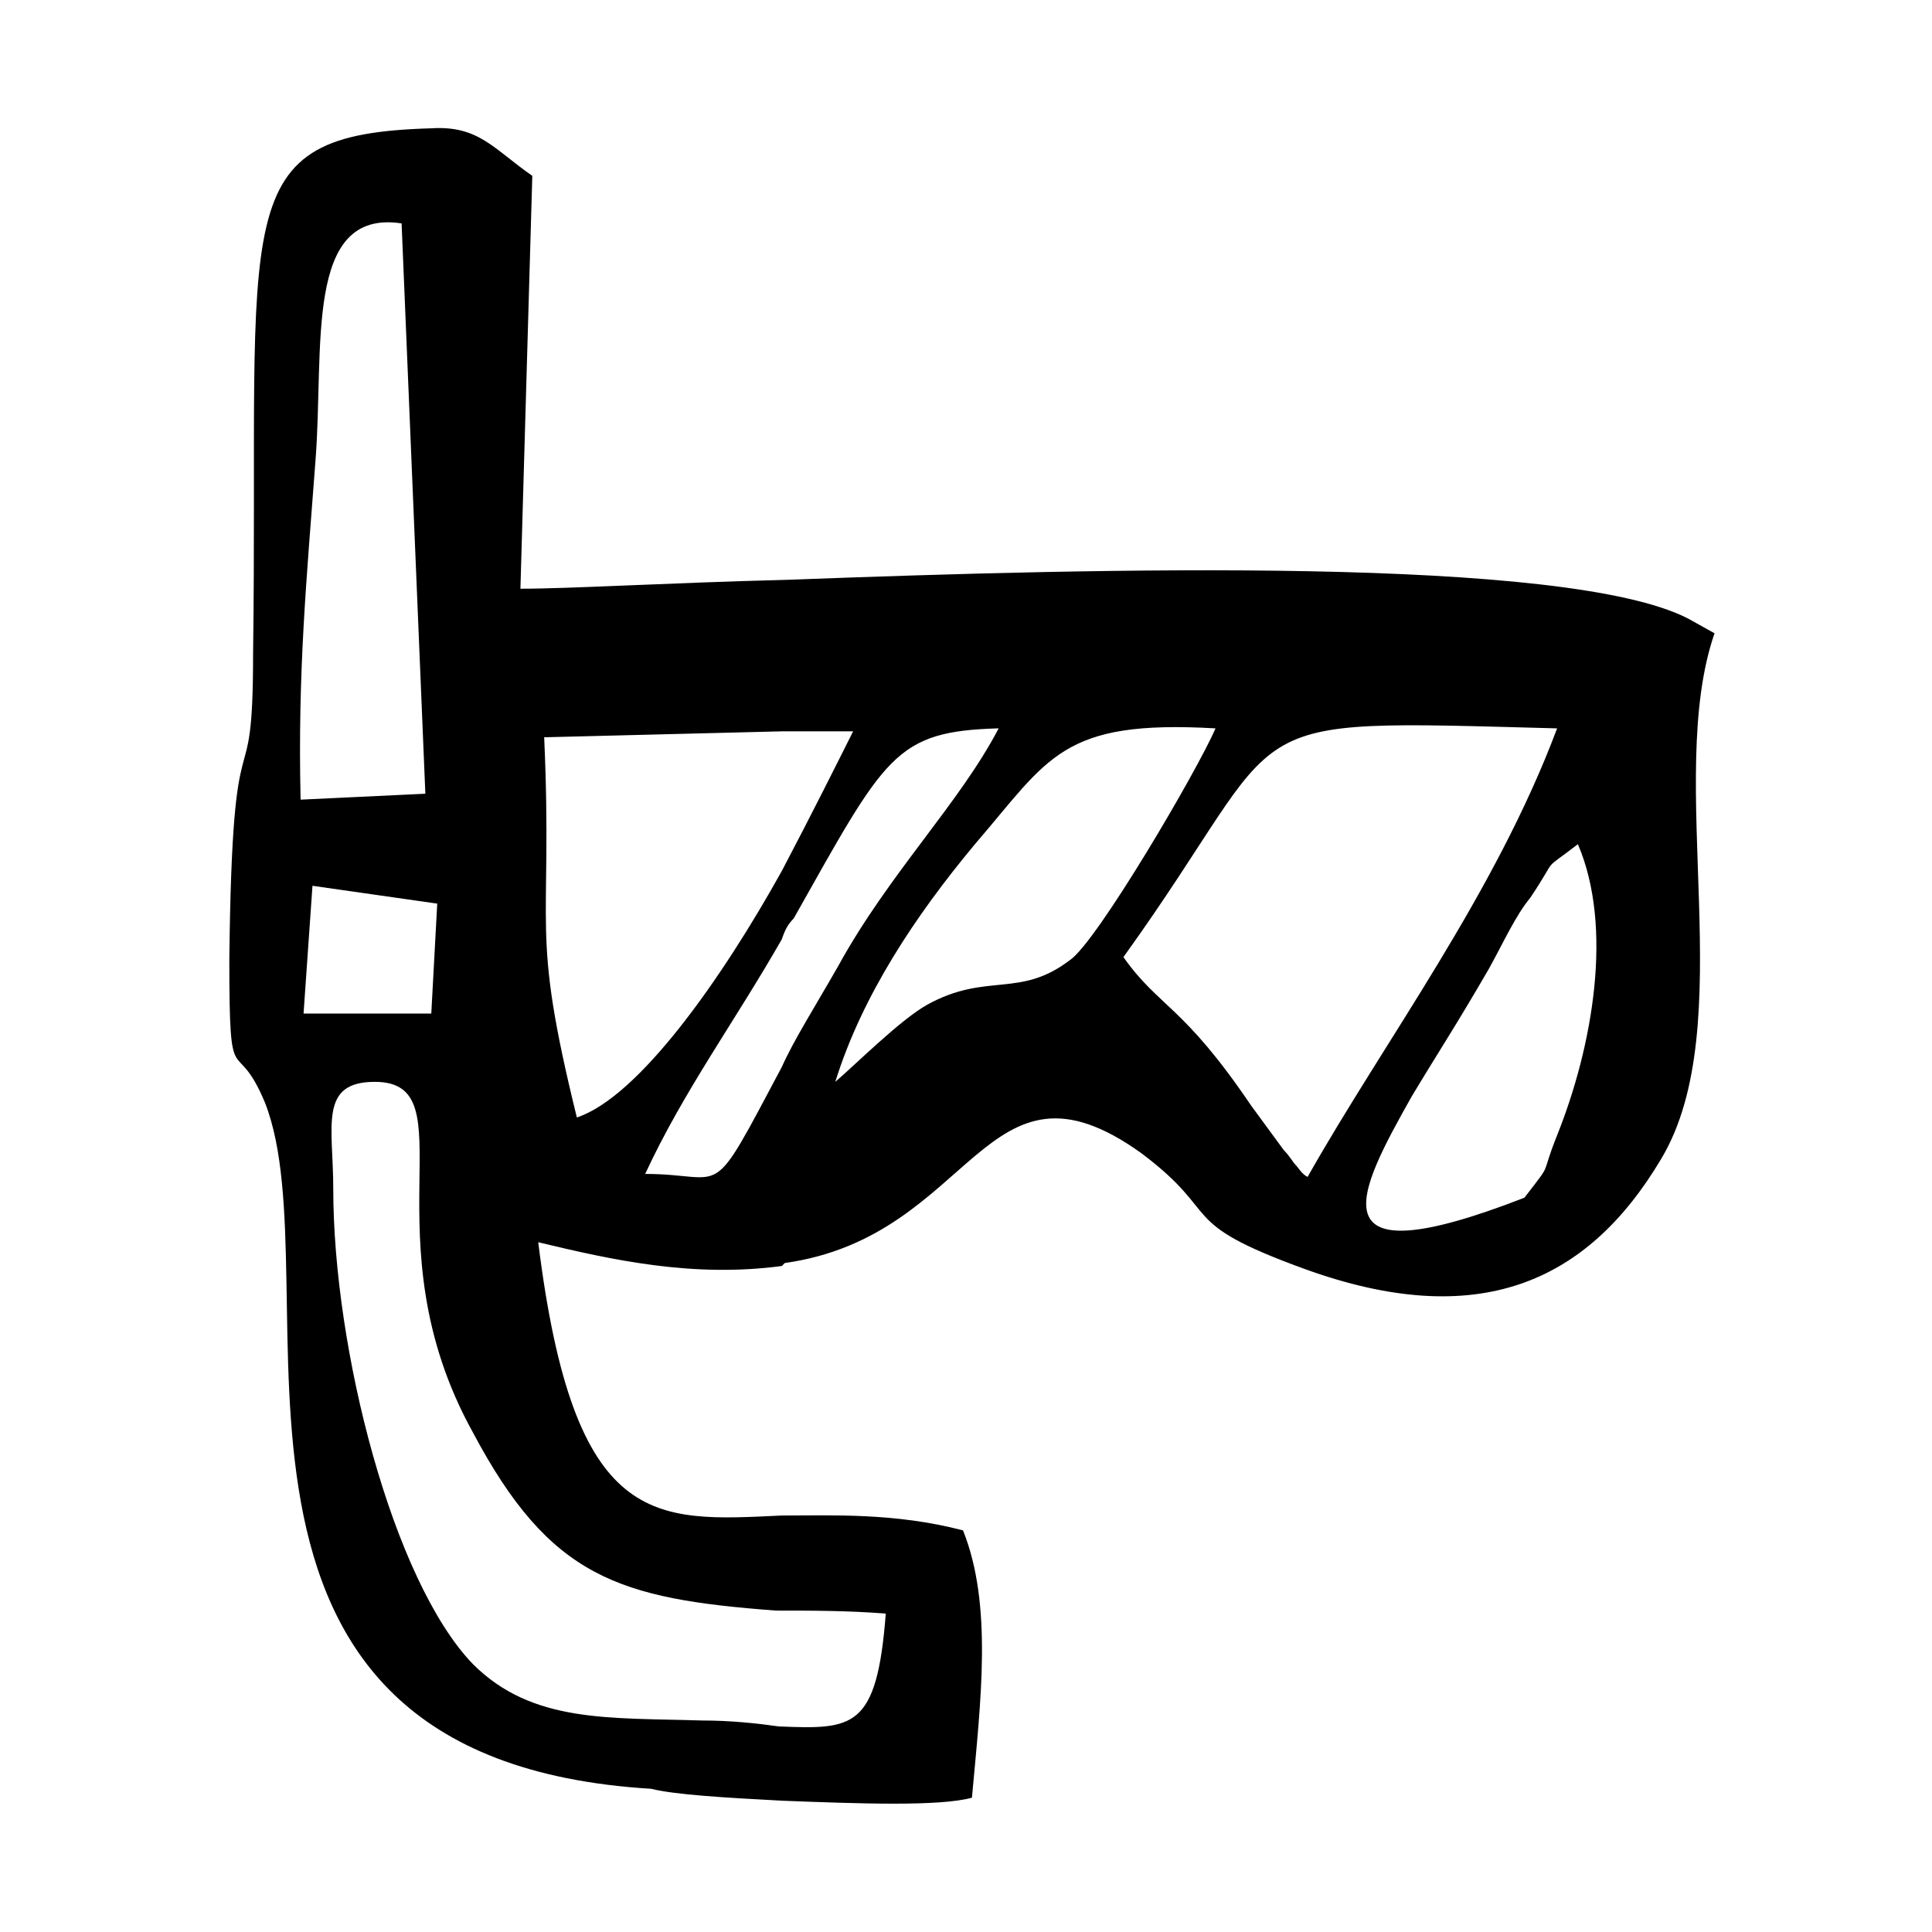
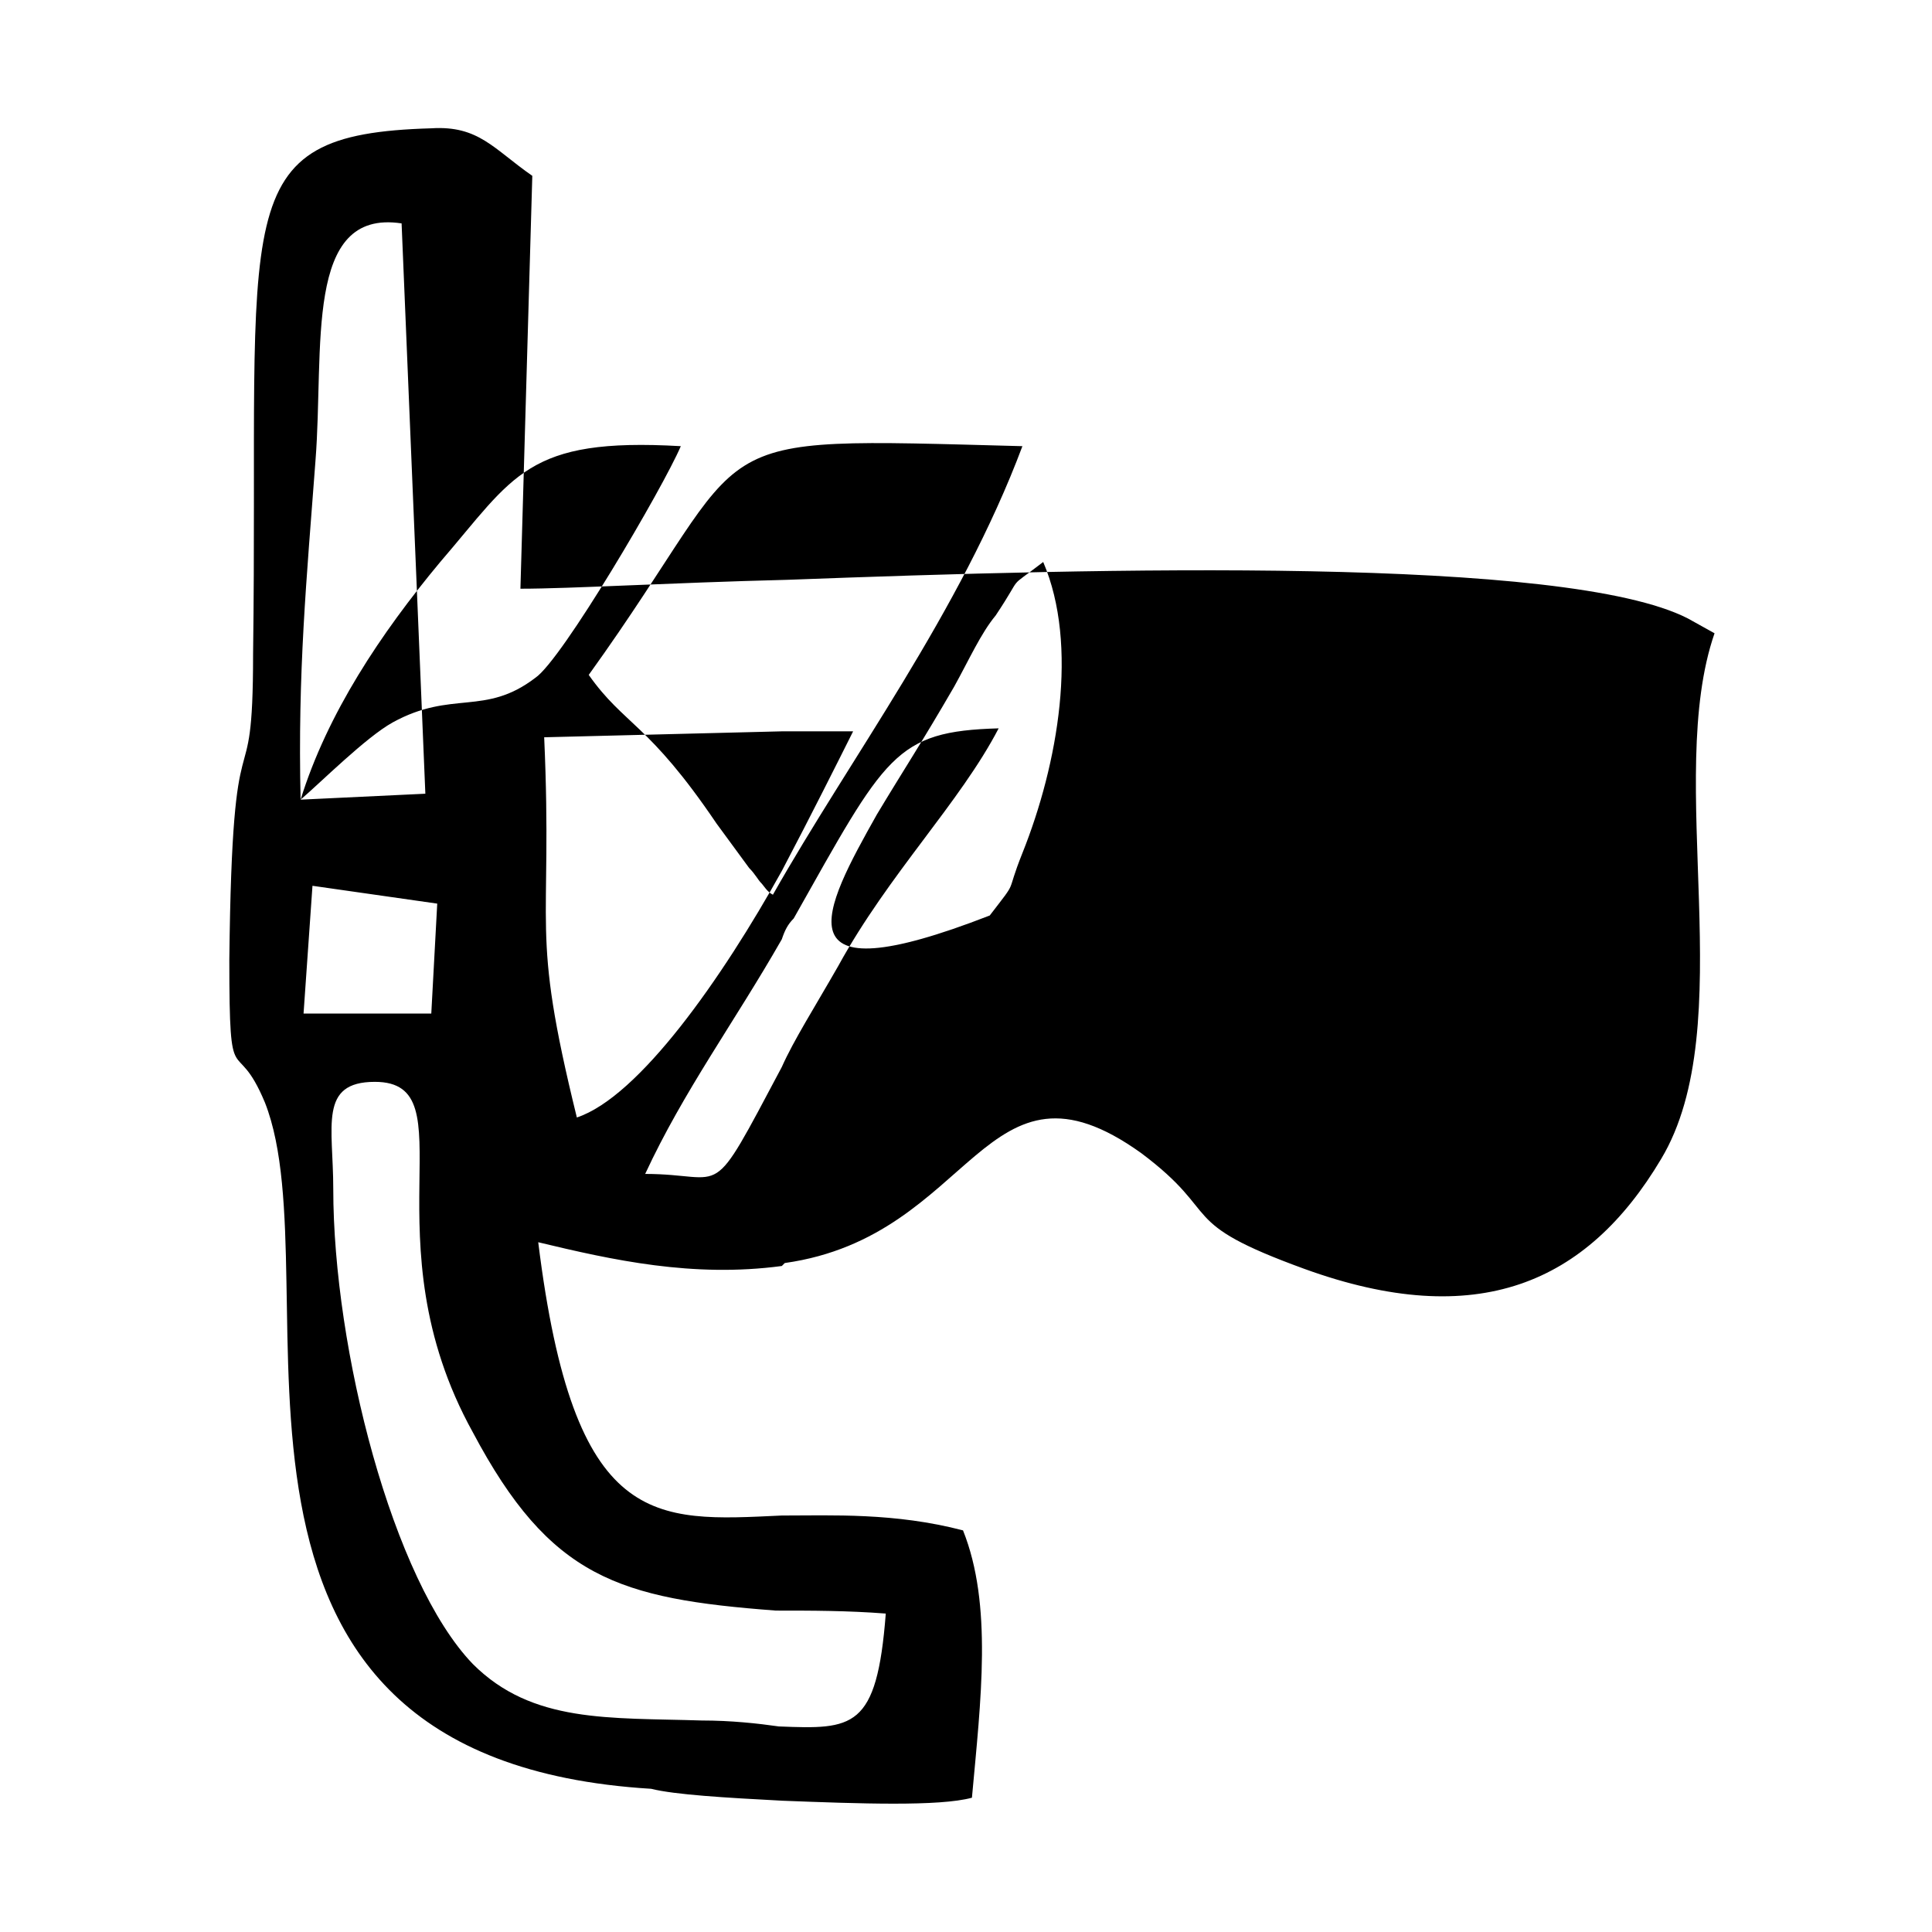
<svg xmlns="http://www.w3.org/2000/svg" fill="#000000" width="800px" height="800px" version="1.1" viewBox="144 144 512 512">
-   <path d="m378.74 571.61c-2.363 30.699-8.66 30.699-28.34 29.914-5.512-0.789-12.594-1.574-20.469-1.574-24.402-0.789-44.871 0.789-60.613-14.957-21.254-22.043-37-83.445-37-125.95 0-16.531-3.938-28.34 11.02-28.34 25.191 0-2.363 41.723 25.977 92.891 20.469 38.574 38.574 44.082 80.293 47.23 9.453 0 18.902 0 29.133 0.789zm-27.551 49.594c20.469 0.789 41.723 1.574 50.383-0.789 2.363-25.977 5.512-51.168-2.363-70.848-18.105-4.723-34.637-3.938-48.02-3.938-33.852 1.574-55.105 3.938-64.551-72.422 19.68 4.723 40.934 9.445 64.551 6.297l0.789-0.789c50.383-7.086 52.742-59.039 94.465-29.125 22.043 16.531 8.66 18.105 43.297 30.699 45.656 16.531 74.785 3.938 94.465-29.125 21.254-35.426 0.789-100.76 14.168-139.34l-7.086-3.938c-32.273-16.531-155.08-13.383-238.52-10.234-31.488 0.789-57.465 2.363-70.848 2.363l3.148-109.42c-10.234-7.086-14.168-13.383-26.766-12.594-55.105 1.574-45.656 21.254-47.23 139.34 0 43.297-5.512 8.66-6.297 81.082 0 37 1.574 18.895 9.445 37.785 18.895 48.02-27.551 173.97 102.34 181.84 6.297 1.578 19.68 2.363 34.637 3.152zm0-194.44c-19.68 37-14.168 28.34-36.211 28.34 10.234-22.043 23.617-40.148 36.211-62.188 0.789-2.363 1.574-3.938 3.148-5.512 24.402-43.297 26.766-49.594 54.316-50.383-10.234 19.68-29.125 38.574-42.508 62.977-6.297 11.023-11.809 19.684-14.957 26.766zm0-51.953c-15.742 28.34-37.785 59.828-54.316 65.336-12.594-51.168-6.297-48.02-8.66-100.76l62.977-1.574h18.895c-3.938 7.871-11.023 22.043-18.895 37zm-124.38 3.934 33.062 4.723-1.574 29.129h-33.852zm-3.148-22.828c-0.785-33.848 1.574-58.25 3.938-89.738 2.363-29.914-3.148-66.914 22.828-62.977l6.297 151.14zm141.7 74.785c7.086-22.828 21.254-44.082 37-62.977 19.68-22.828 22.828-33.062 63.762-30.699-4.723 11.02-31.488 56.68-38.574 61.402-13.383 10.234-22.043 3.148-37.785 11.809-7.086 3.934-18.895 15.742-24.402 20.465zm182.63 30.699c-56.68 22.043-44.082-1.574-29.914-26.766 7.086-11.809 11.809-18.895 20.469-33.852 3.938-7.086 7.086-14.168 11.02-18.895 7.871-11.809 2.363-6.297 12.594-14.168 9.445 22.043 3.938 53.531-5.512 77.145-4.719 11.812-0.785 6.305-8.656 16.535zm-106.27-63.762c46.445-64.551 25.191-62.977 114.93-60.613-16.531 44.082-45.656 82.656-66.125 118.87-1.574-0.789-2.363-2.363-3.148-3.148-0.789-0.789-1.574-2.363-3.148-3.938l-8.66-11.809c-18.102-26.766-24.398-25.977-33.848-39.359z" fill-rule="evenodd" />
+   <path d="m378.74 571.61c-2.363 30.699-8.66 30.699-28.34 29.914-5.512-0.789-12.594-1.574-20.469-1.574-24.402-0.789-44.871 0.789-60.613-14.957-21.254-22.043-37-83.445-37-125.95 0-16.531-3.938-28.34 11.02-28.34 25.191 0-2.363 41.723 25.977 92.891 20.469 38.574 38.574 44.082 80.293 47.23 9.453 0 18.902 0 29.133 0.789zm-27.551 49.594c20.469 0.789 41.723 1.574 50.383-0.789 2.363-25.977 5.512-51.168-2.363-70.848-18.105-4.723-34.637-3.938-48.02-3.938-33.852 1.574-55.105 3.938-64.551-72.422 19.68 4.723 40.934 9.445 64.551 6.297l0.789-0.789c50.383-7.086 52.742-59.039 94.465-29.125 22.043 16.531 8.66 18.105 43.297 30.699 45.656 16.531 74.785 3.938 94.465-29.125 21.254-35.426 0.789-100.76 14.168-139.34l-7.086-3.938c-32.273-16.531-155.08-13.383-238.52-10.234-31.488 0.789-57.465 2.363-70.848 2.363l3.148-109.42c-10.234-7.086-14.168-13.383-26.766-12.594-55.105 1.574-45.656 21.254-47.23 139.34 0 43.297-5.512 8.66-6.297 81.082 0 37 1.574 18.895 9.445 37.785 18.895 48.02-27.551 173.97 102.34 181.84 6.297 1.578 19.68 2.363 34.637 3.152zm0-194.44c-19.68 37-14.168 28.34-36.211 28.34 10.234-22.043 23.617-40.148 36.211-62.188 0.789-2.363 1.574-3.938 3.148-5.512 24.402-43.297 26.766-49.594 54.316-50.383-10.234 19.68-29.125 38.574-42.508 62.977-6.297 11.023-11.809 19.684-14.957 26.766zm0-51.953c-15.742 28.34-37.785 59.828-54.316 65.336-12.594-51.168-6.297-48.02-8.66-100.76l62.977-1.574h18.895c-3.938 7.871-11.023 22.043-18.895 37zm-124.38 3.934 33.062 4.723-1.574 29.129h-33.852zm-3.148-22.828c-0.785-33.848 1.574-58.25 3.938-89.738 2.363-29.914-3.148-66.914 22.828-62.977l6.297 151.14zc7.086-22.828 21.254-44.082 37-62.977 19.68-22.828 22.828-33.062 63.762-30.699-4.723 11.02-31.488 56.68-38.574 61.402-13.383 10.234-22.043 3.148-37.785 11.809-7.086 3.934-18.895 15.742-24.402 20.465zm182.63 30.699c-56.68 22.043-44.082-1.574-29.914-26.766 7.086-11.809 11.809-18.895 20.469-33.852 3.938-7.086 7.086-14.168 11.02-18.895 7.871-11.809 2.363-6.297 12.594-14.168 9.445 22.043 3.938 53.531-5.512 77.145-4.719 11.812-0.785 6.305-8.656 16.535zm-106.27-63.762c46.445-64.551 25.191-62.977 114.93-60.613-16.531 44.082-45.656 82.656-66.125 118.87-1.574-0.789-2.363-2.363-3.148-3.148-0.789-0.789-1.574-2.363-3.148-3.938l-8.66-11.809c-18.102-26.766-24.398-25.977-33.848-39.359z" fill-rule="evenodd" />
</svg>